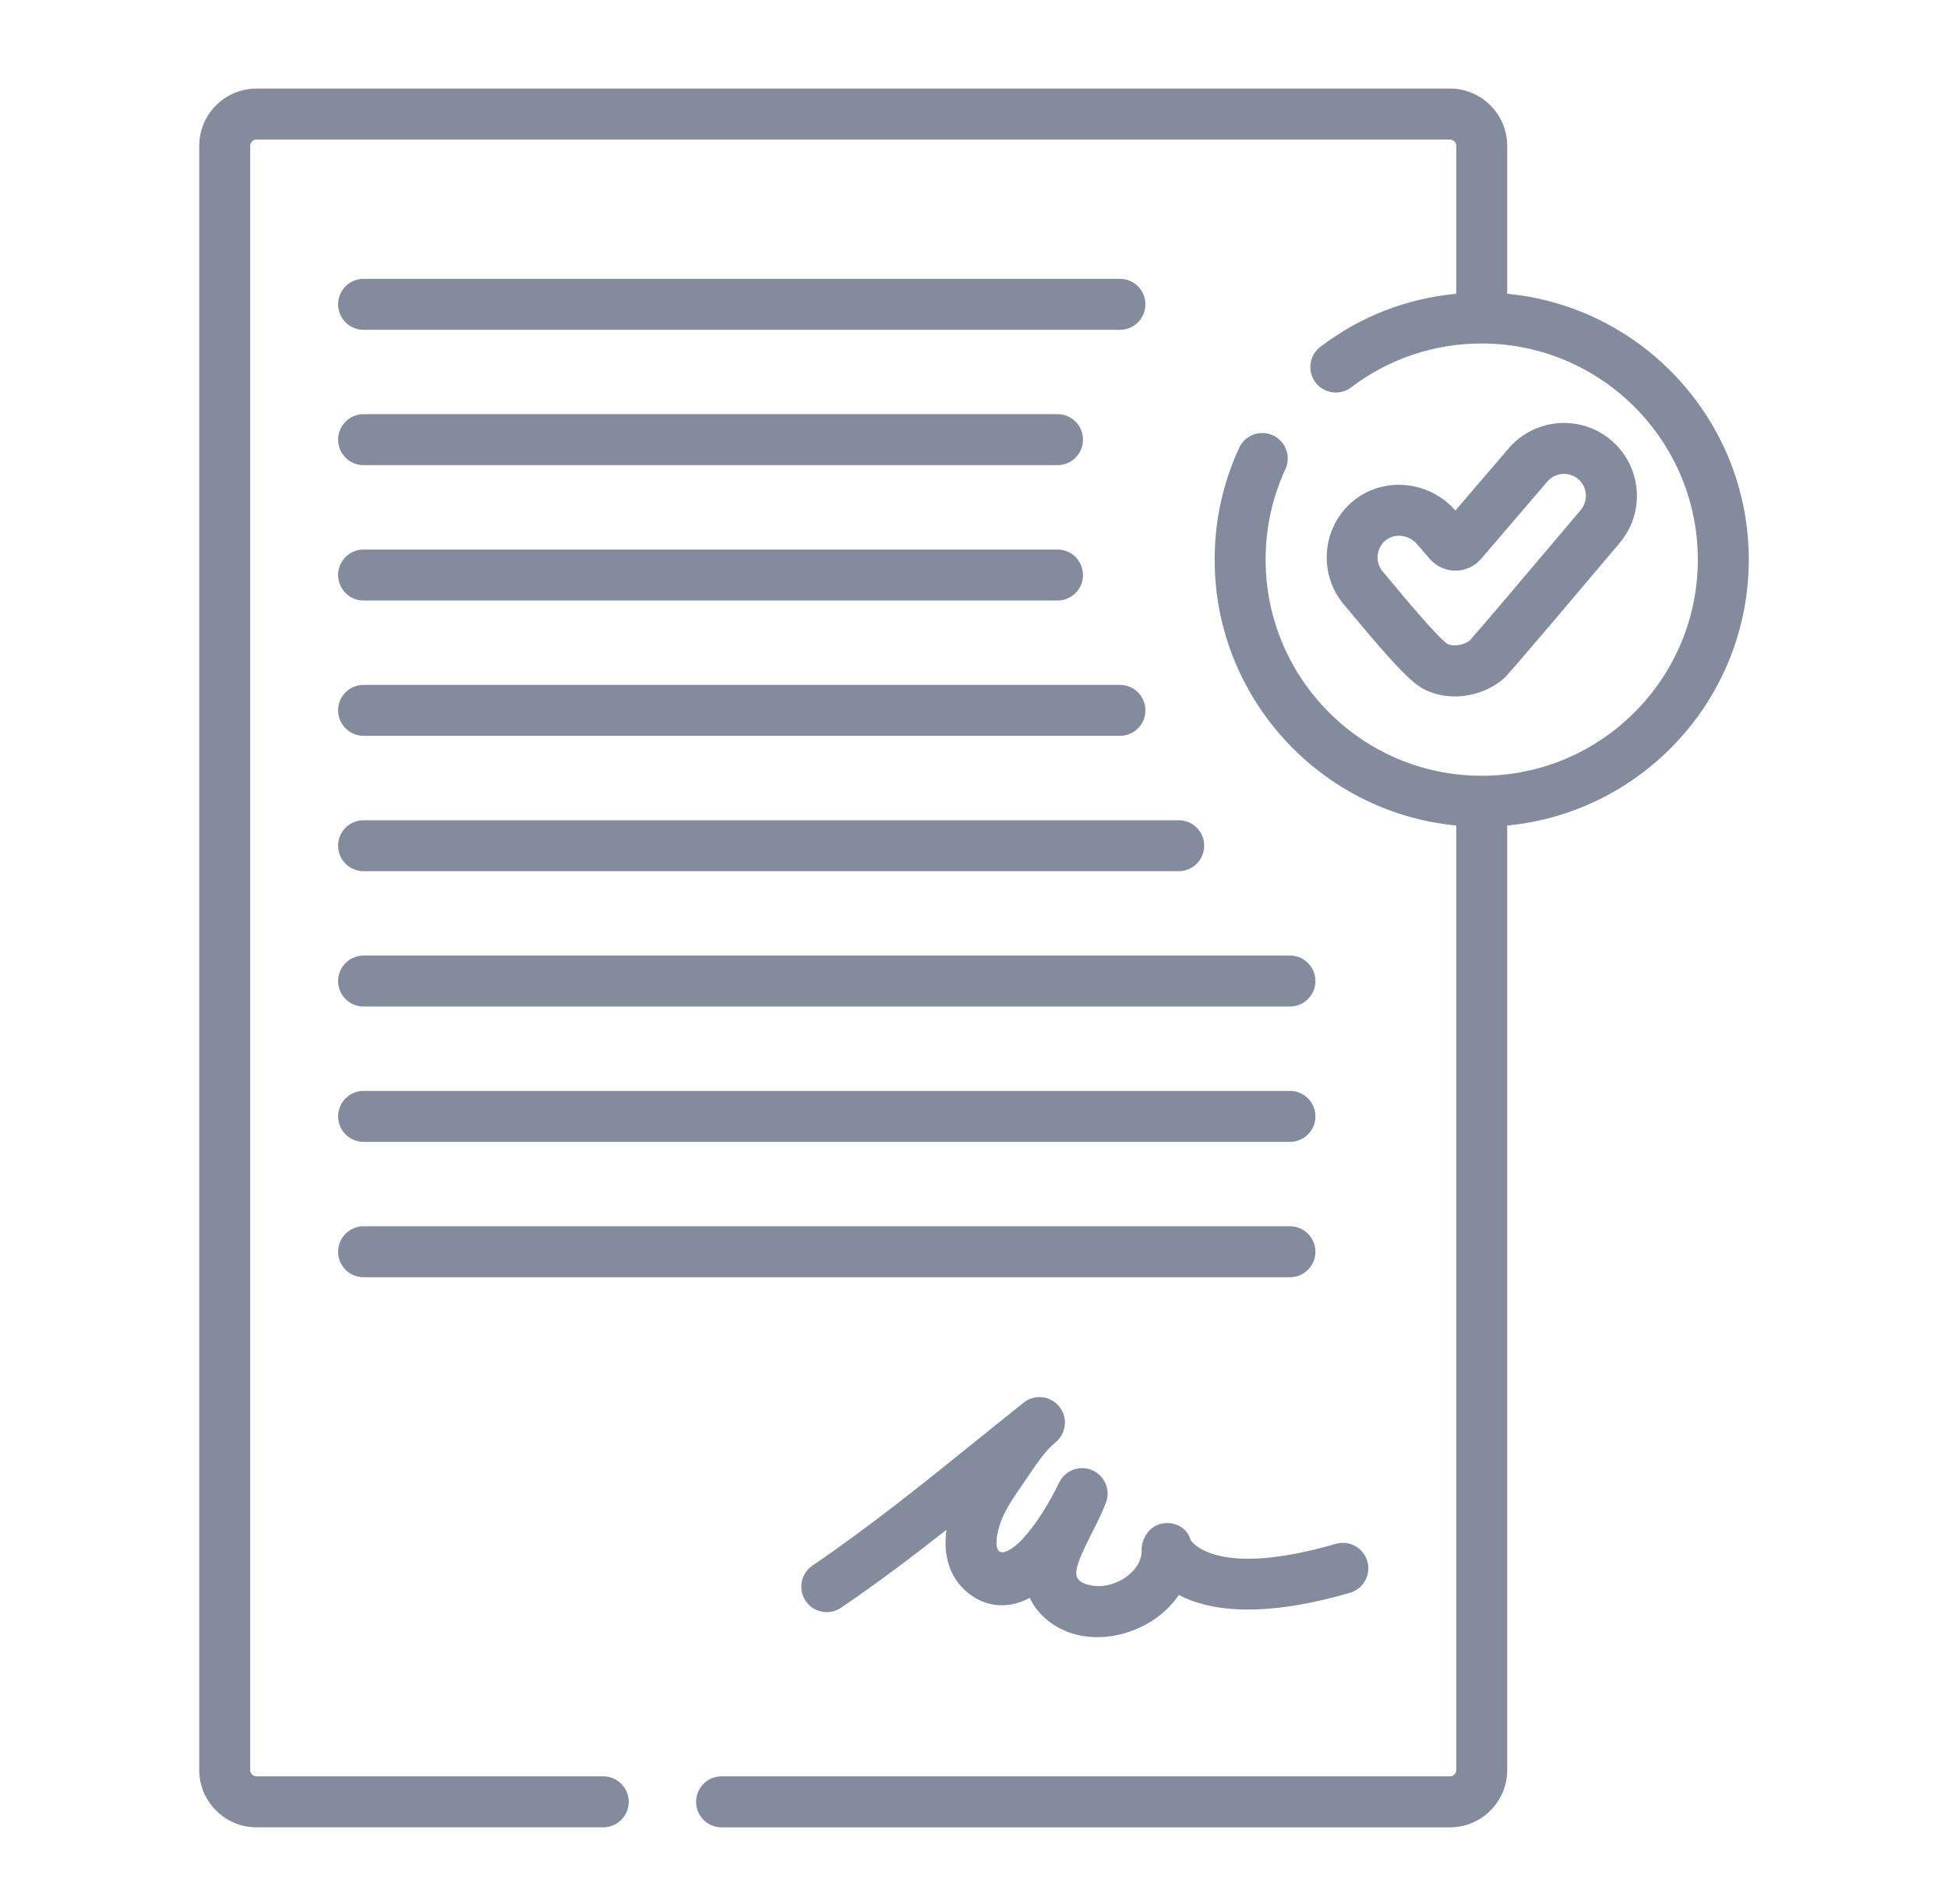
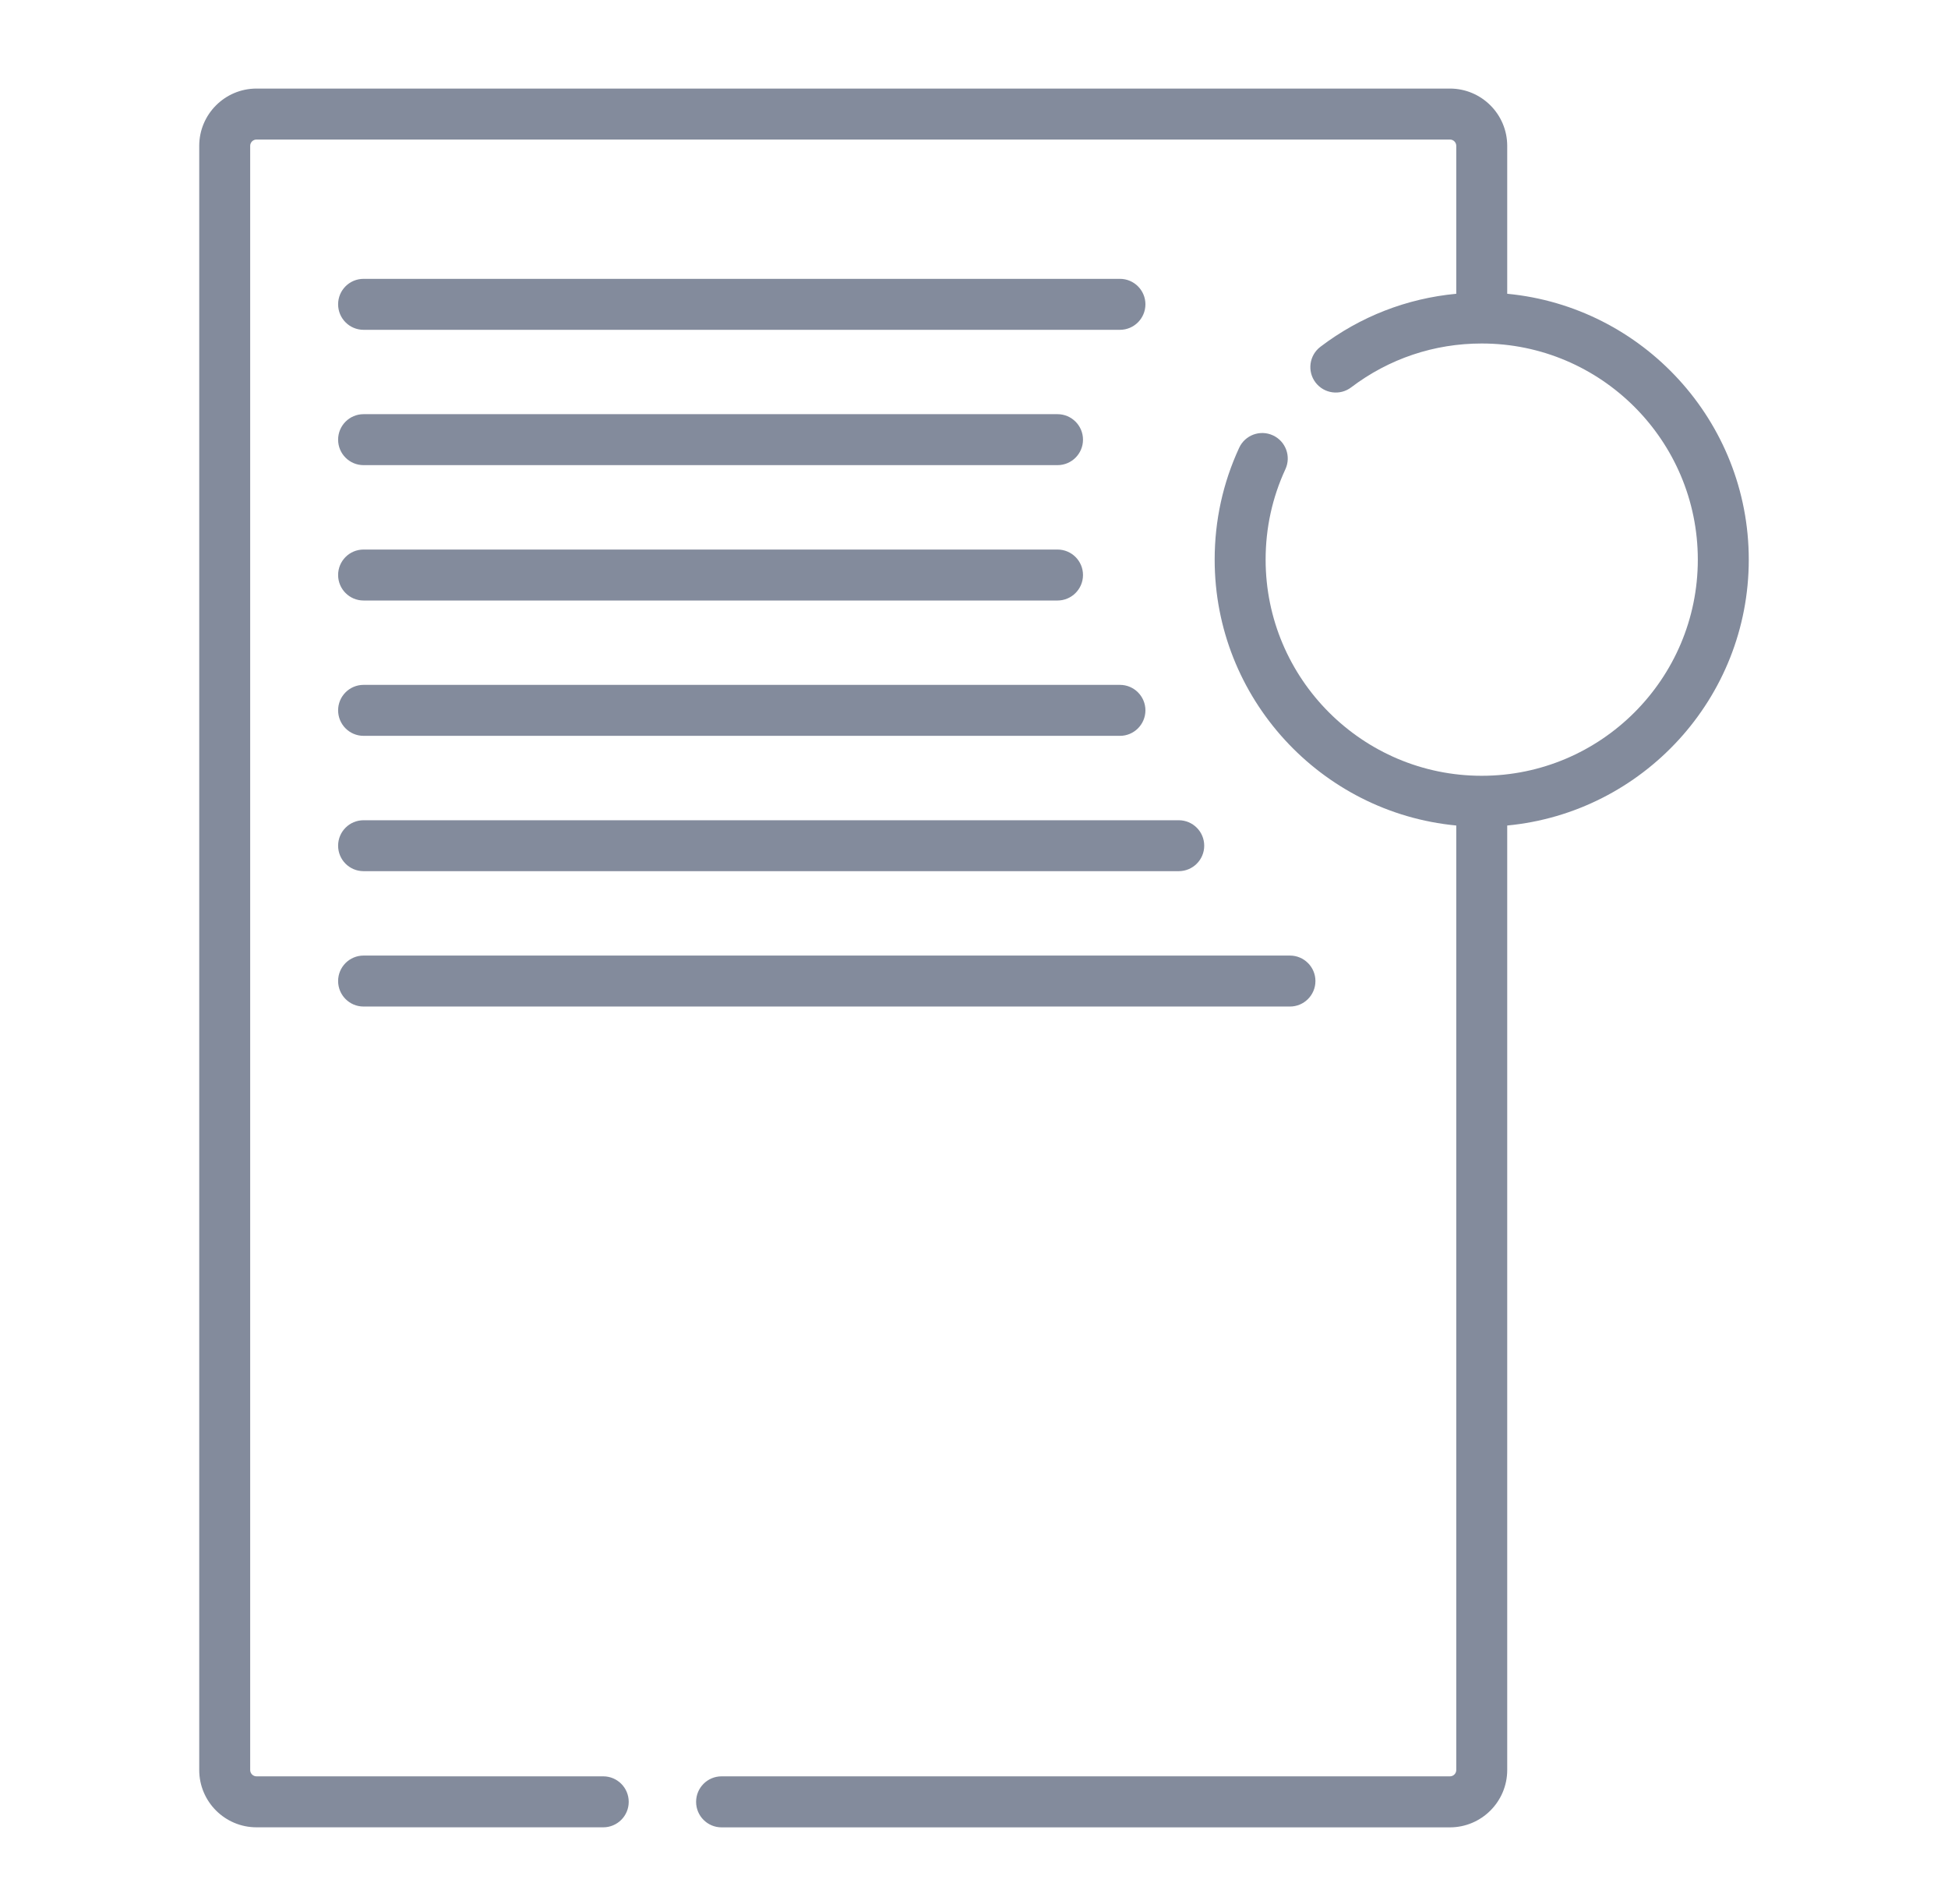
<svg xmlns="http://www.w3.org/2000/svg" width="44" height="43" viewBox="0 0 44 43" fill="none">
-   <path d="M21.931 36.022C22.233 36.236 22.581 36.302 22.937 36.211C23.026 36.189 23.135 36.15 23.261 36.083C23.34 36.26 23.467 36.43 23.658 36.587C24.436 37.227 25.651 37.011 26.346 36.348C26.453 36.246 26.547 36.135 26.626 36.019C27.286 36.363 28.456 36.561 30.492 35.969C30.797 35.88 30.973 35.561 30.884 35.256C30.795 34.95 30.476 34.775 30.171 34.864C27.582 35.616 26.967 34.886 26.894 34.78C26.816 34.507 26.556 34.362 26.272 34.401C25.982 34.441 25.779 34.724 25.786 35.017C25.792 35.25 25.641 35.43 25.551 35.516C25.337 35.721 25.03 35.835 24.754 35.816C24.597 35.804 24.467 35.763 24.389 35.699C24.236 35.573 24.294 35.343 24.658 34.628C24.773 34.402 24.892 34.168 24.981 33.931C25.089 33.644 24.952 33.323 24.671 33.201C24.389 33.079 24.062 33.2 23.926 33.475C23.703 33.926 23.439 34.381 23.097 34.755C22.901 34.969 22.453 35.308 22.513 34.746C22.569 34.222 22.913 33.799 23.196 33.377C23.393 33.084 23.616 32.751 23.838 32.575C24.086 32.376 24.127 32.014 23.928 31.766C23.73 31.518 23.368 31.477 23.119 31.676C22.784 31.943 22.452 32.211 22.121 32.478C20.862 33.495 19.672 34.455 18.351 35.355C18.088 35.534 18.02 35.892 18.199 36.155C18.378 36.418 18.736 36.485 18.998 36.306C19.823 35.745 20.612 35.149 21.378 34.547C21.375 34.572 21.371 34.598 21.369 34.625C21.305 35.223 21.504 35.719 21.931 36.022Z" fill="#838B9C" />
  <path d="M8.212 7.448H25.297C25.614 7.448 25.872 7.19 25.872 6.872C25.872 6.555 25.614 6.297 25.297 6.297H8.212C7.894 6.297 7.637 6.554 7.637 6.872C7.637 7.19 7.894 7.448 8.212 7.448Z" fill="#838B9C" />
  <path d="M8.212 10.504H23.886C24.204 10.504 24.462 10.247 24.462 9.929C24.462 9.611 24.204 9.353 23.886 9.353H8.212C7.894 9.353 7.637 9.611 7.637 9.929C7.637 10.247 7.894 10.504 8.212 10.504Z" fill="#838B9C" />
  <path d="M8.212 13.561H23.886C24.204 13.561 24.462 13.303 24.462 12.985C24.462 12.667 24.204 12.41 23.886 12.41H8.212C7.894 12.41 7.637 12.667 7.637 12.985C7.637 13.303 7.894 13.561 8.212 13.561Z" fill="#838B9C" />
  <path d="M8.212 16.617H25.297C25.614 16.617 25.872 16.359 25.872 16.041C25.872 15.724 25.614 15.466 25.297 15.466H8.212C7.894 15.466 7.637 15.724 7.637 16.041C7.637 16.359 7.894 16.617 8.212 16.617Z" fill="#838B9C" />
  <path d="M8.212 19.673H26.624C26.942 19.673 27.2 19.416 27.2 19.098C27.2 18.78 26.942 18.523 26.624 18.523H8.212C7.894 18.523 7.637 18.78 7.637 19.098C7.637 19.416 7.894 19.673 8.212 19.673Z" fill="#838B9C" />
  <path d="M8.212 22.73H29.137C29.454 22.73 29.712 22.472 29.712 22.154C29.712 21.837 29.454 21.579 29.137 21.579H8.212C7.894 21.579 7.637 21.837 7.637 22.154C7.637 22.472 7.894 22.73 8.212 22.73Z" fill="#838B9C" />
-   <path d="M8.212 25.786H29.137C29.454 25.786 29.712 25.529 29.712 25.211C29.712 24.893 29.454 24.635 29.137 24.635H8.212C7.894 24.635 7.637 24.893 7.637 25.211C7.637 25.529 7.894 25.786 8.212 25.786Z" fill="#838B9C" />
-   <path d="M8.212 28.843H29.137C29.454 28.843 29.712 28.585 29.712 28.267C29.712 27.95 29.454 27.692 29.137 27.692H8.212C7.894 27.692 7.637 27.95 7.637 28.267C7.637 28.585 7.894 28.843 8.212 28.843Z" fill="#838B9C" />
  <path d="M34.044 6.634V3.294C34.044 2.58 33.463 2 32.75 2H5.794C5.08 2 4.5 2.58 4.5 3.294V39.971C4.5 40.685 5.08 41.265 5.794 41.265H13.626C13.943 41.265 14.201 41.008 14.201 40.69C14.201 40.372 13.944 40.114 13.626 40.114H5.794C5.715 40.114 5.651 40.05 5.651 39.971V3.294C5.651 3.215 5.715 3.151 5.794 3.151H32.75C32.829 3.151 32.893 3.215 32.893 3.294V6.634C31.777 6.739 30.726 7.146 29.825 7.831C29.572 8.023 29.522 8.384 29.714 8.637C29.906 8.89 30.267 8.94 30.52 8.747C31.374 8.1 32.393 7.757 33.468 7.757C36.16 7.757 38.349 9.947 38.349 12.638C38.349 15.33 36.16 17.519 33.468 17.519C30.777 17.519 28.587 15.33 28.587 12.638C28.587 11.925 28.737 11.237 29.034 10.595C29.167 10.307 29.041 9.965 28.753 9.832C28.464 9.698 28.122 9.824 27.989 10.113C27.622 10.907 27.436 11.757 27.436 12.638C27.436 15.77 29.836 18.351 32.893 18.642V39.971C32.893 40.05 32.829 40.114 32.75 40.114H16.298C15.98 40.114 15.723 40.372 15.723 40.69C15.723 41.008 15.98 41.266 16.298 41.266H32.75C33.463 41.266 34.044 40.685 34.044 39.971V18.642C37.101 18.351 39.5 15.77 39.5 12.638C39.5 9.506 37.101 6.925 34.044 6.634Z" fill="#838B9C" />
-   <path d="M30.556 13.892C31.342 14.835 31.826 15.379 32.138 15.55C32.355 15.669 32.605 15.727 32.86 15.727C33.252 15.727 33.654 15.589 33.96 15.328C34.004 15.29 34.095 15.212 36.577 12.269C36.863 11.935 37.002 11.509 36.968 11.071C36.934 10.632 36.731 10.233 36.398 9.947C35.708 9.356 34.666 9.436 34.076 10.126L32.873 11.529C32.582 11.192 32.159 10.982 31.711 10.952C31.267 10.922 30.842 11.065 30.516 11.356C29.85 11.948 29.78 12.981 30.36 13.657C30.406 13.711 30.474 13.793 30.556 13.892ZM31.281 12.216C31.375 12.132 31.5 12.091 31.633 12.1C31.777 12.11 31.913 12.177 32.005 12.285L32.29 12.617C32.436 12.788 32.649 12.886 32.873 12.886C33.098 12.886 33.311 12.788 33.457 12.617L34.95 10.875C35.127 10.667 35.441 10.643 35.649 10.821C35.856 10.999 35.88 11.312 35.7 11.523C34.824 12.561 33.398 14.245 33.195 14.466C33.06 14.57 32.821 14.607 32.696 14.543C32.469 14.391 31.696 13.462 31.441 13.155C31.354 13.051 31.283 12.966 31.234 12.909C31.059 12.705 31.08 12.394 31.281 12.216Z" fill="#838B9C" />
</svg>